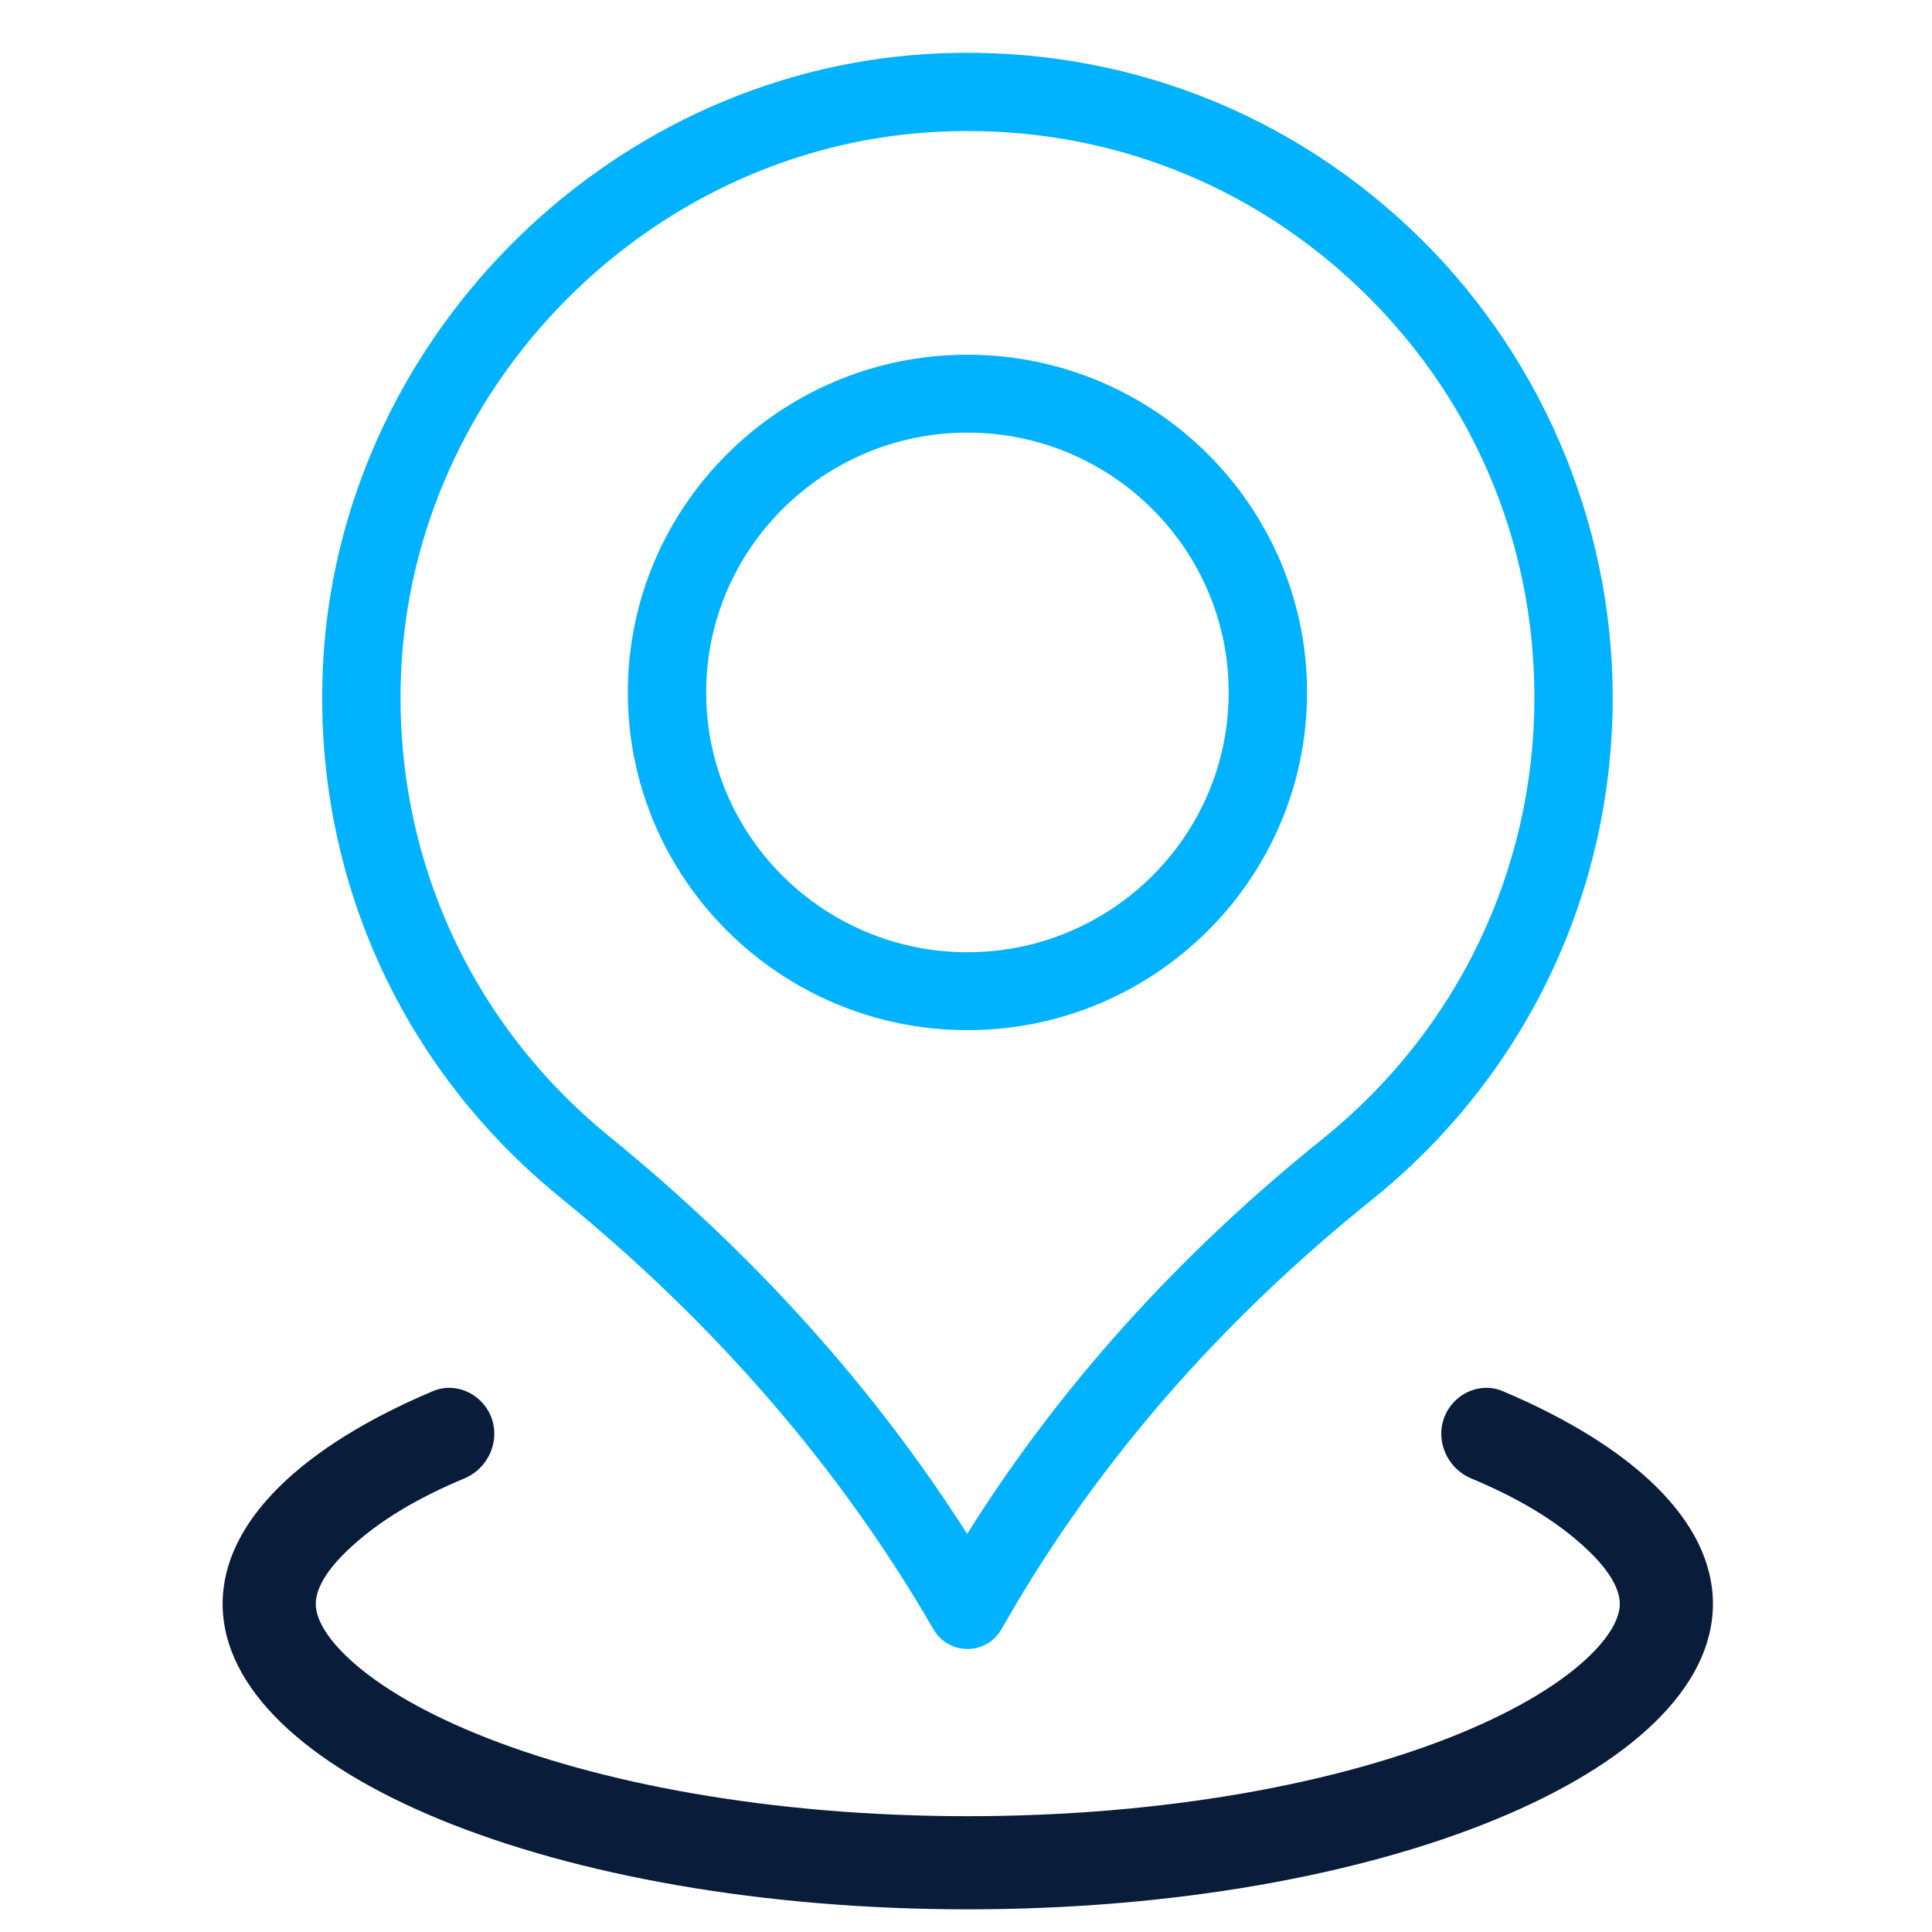
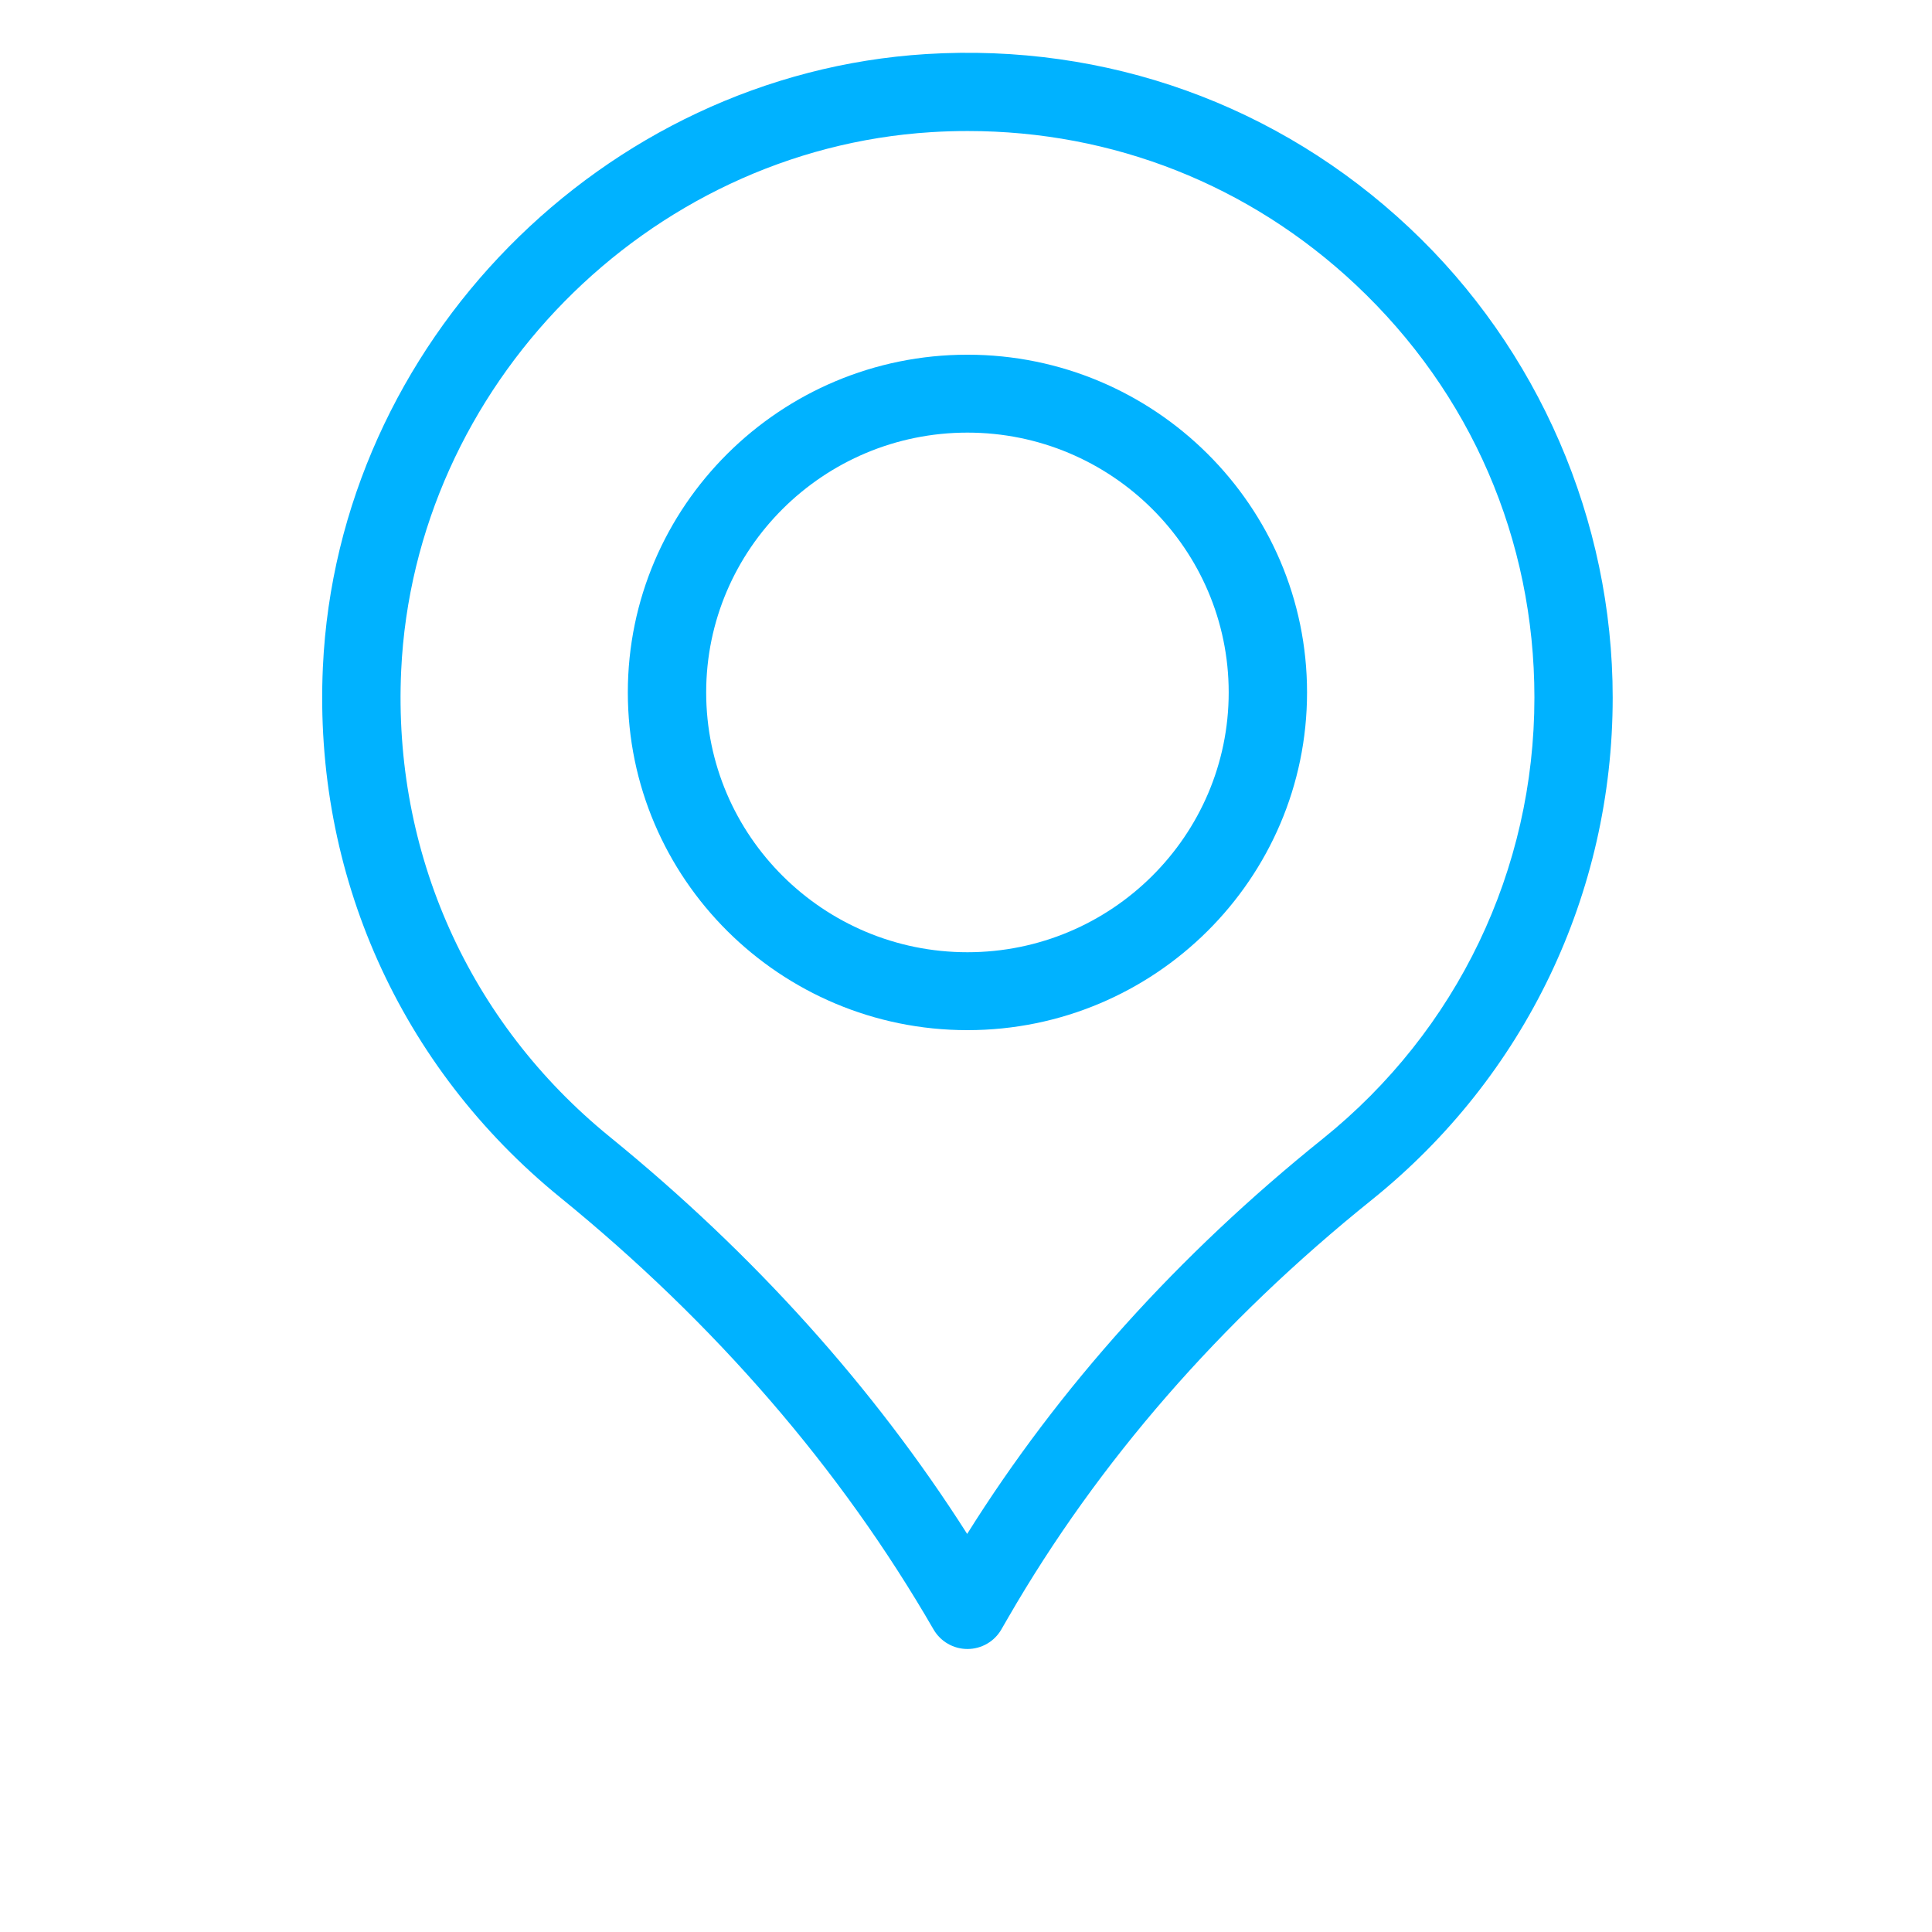
<svg xmlns="http://www.w3.org/2000/svg" width="512" height="512" viewBox="0 0 512 512" fill="none">
-   <path d="M389.929 391.82C382.453 388.687 379.517 379.436 384.238 372.847C387.404 368.427 393.194 366.536 398.203 368.653C432.705 383.23 453.946 403.112 453.946 425.029C453.946 469.743 365.534 505.991 256.473 505.991C147.411 505.991 58.999 469.743 58.999 425.029C58.999 403.112 80.242 383.228 114.747 368.651C119.755 366.535 125.545 368.425 128.712 372.846C133.433 379.435 130.496 388.686 123.019 391.818C111.553 396.621 100.51 402.698 91.698 411.239C84.782 417.943 83.683 422.596 83.683 425.029C83.683 427.462 84.782 432.115 91.698 438.819C98.689 445.595 110.094 452.835 126.202 459.438C158.298 472.598 204.343 481.307 256.473 481.307C308.602 481.307 354.647 472.598 386.743 459.438C402.851 452.835 414.257 445.595 421.247 438.819C428.163 432.115 429.261 427.462 429.261 425.029C429.261 422.596 428.163 417.943 421.247 411.239C412.436 402.698 401.395 396.622 389.929 391.82Z" fill="#091C3A" />
  <path d="M245.464 14.327C159.762 19.657 89.523 91.018 85.569 176.782C83.047 231.543 105.972 282.777 148.481 317.349C189.526 350.738 222.809 389.249 247.394 431.815C249.252 435.03 252.677 437 256.382 437C260.087 437 263.522 435.03 265.369 431.815L267.258 428.549C291.034 387.404 323.413 350.209 363.504 318.002C404.103 285.37 427.381 236.841 427.381 184.86C427.381 137.898 407.725 92.501 373.456 60.325C338.711 27.703 293.234 11.392 245.464 14.327ZM350.5 301.826C312.205 332.592 280.573 367.754 256.309 406.504C231.557 367.661 199.759 332.322 161.588 301.266C124.238 270.884 104.094 225.871 106.315 177.736C109.791 102.393 171.479 39.711 246.761 35.024C250.009 34.816 253.258 34.723 256.485 34.723C294.905 34.723 331.093 48.981 359.259 75.433C389.812 104.125 406.635 142.979 406.635 184.85C406.635 230.516 386.17 273.155 350.5 301.826Z" fill="#00B2FF" />
  <path d="M256.381 94C206.756 94 166.381 134.151 166.381 183.5C166.381 232.849 206.756 273 256.381 273C306.006 273 346.381 232.849 346.381 183.5C346.381 134.151 306.006 94 256.381 94ZM256.381 252.352C218.197 252.352 187.144 221.462 187.144 183.5C187.144 145.538 218.207 114.648 256.381 114.648C294.555 114.648 325.617 145.538 325.617 183.5C325.617 221.462 294.555 252.352 256.381 252.352Z" fill="#00B2FF" />
</svg>